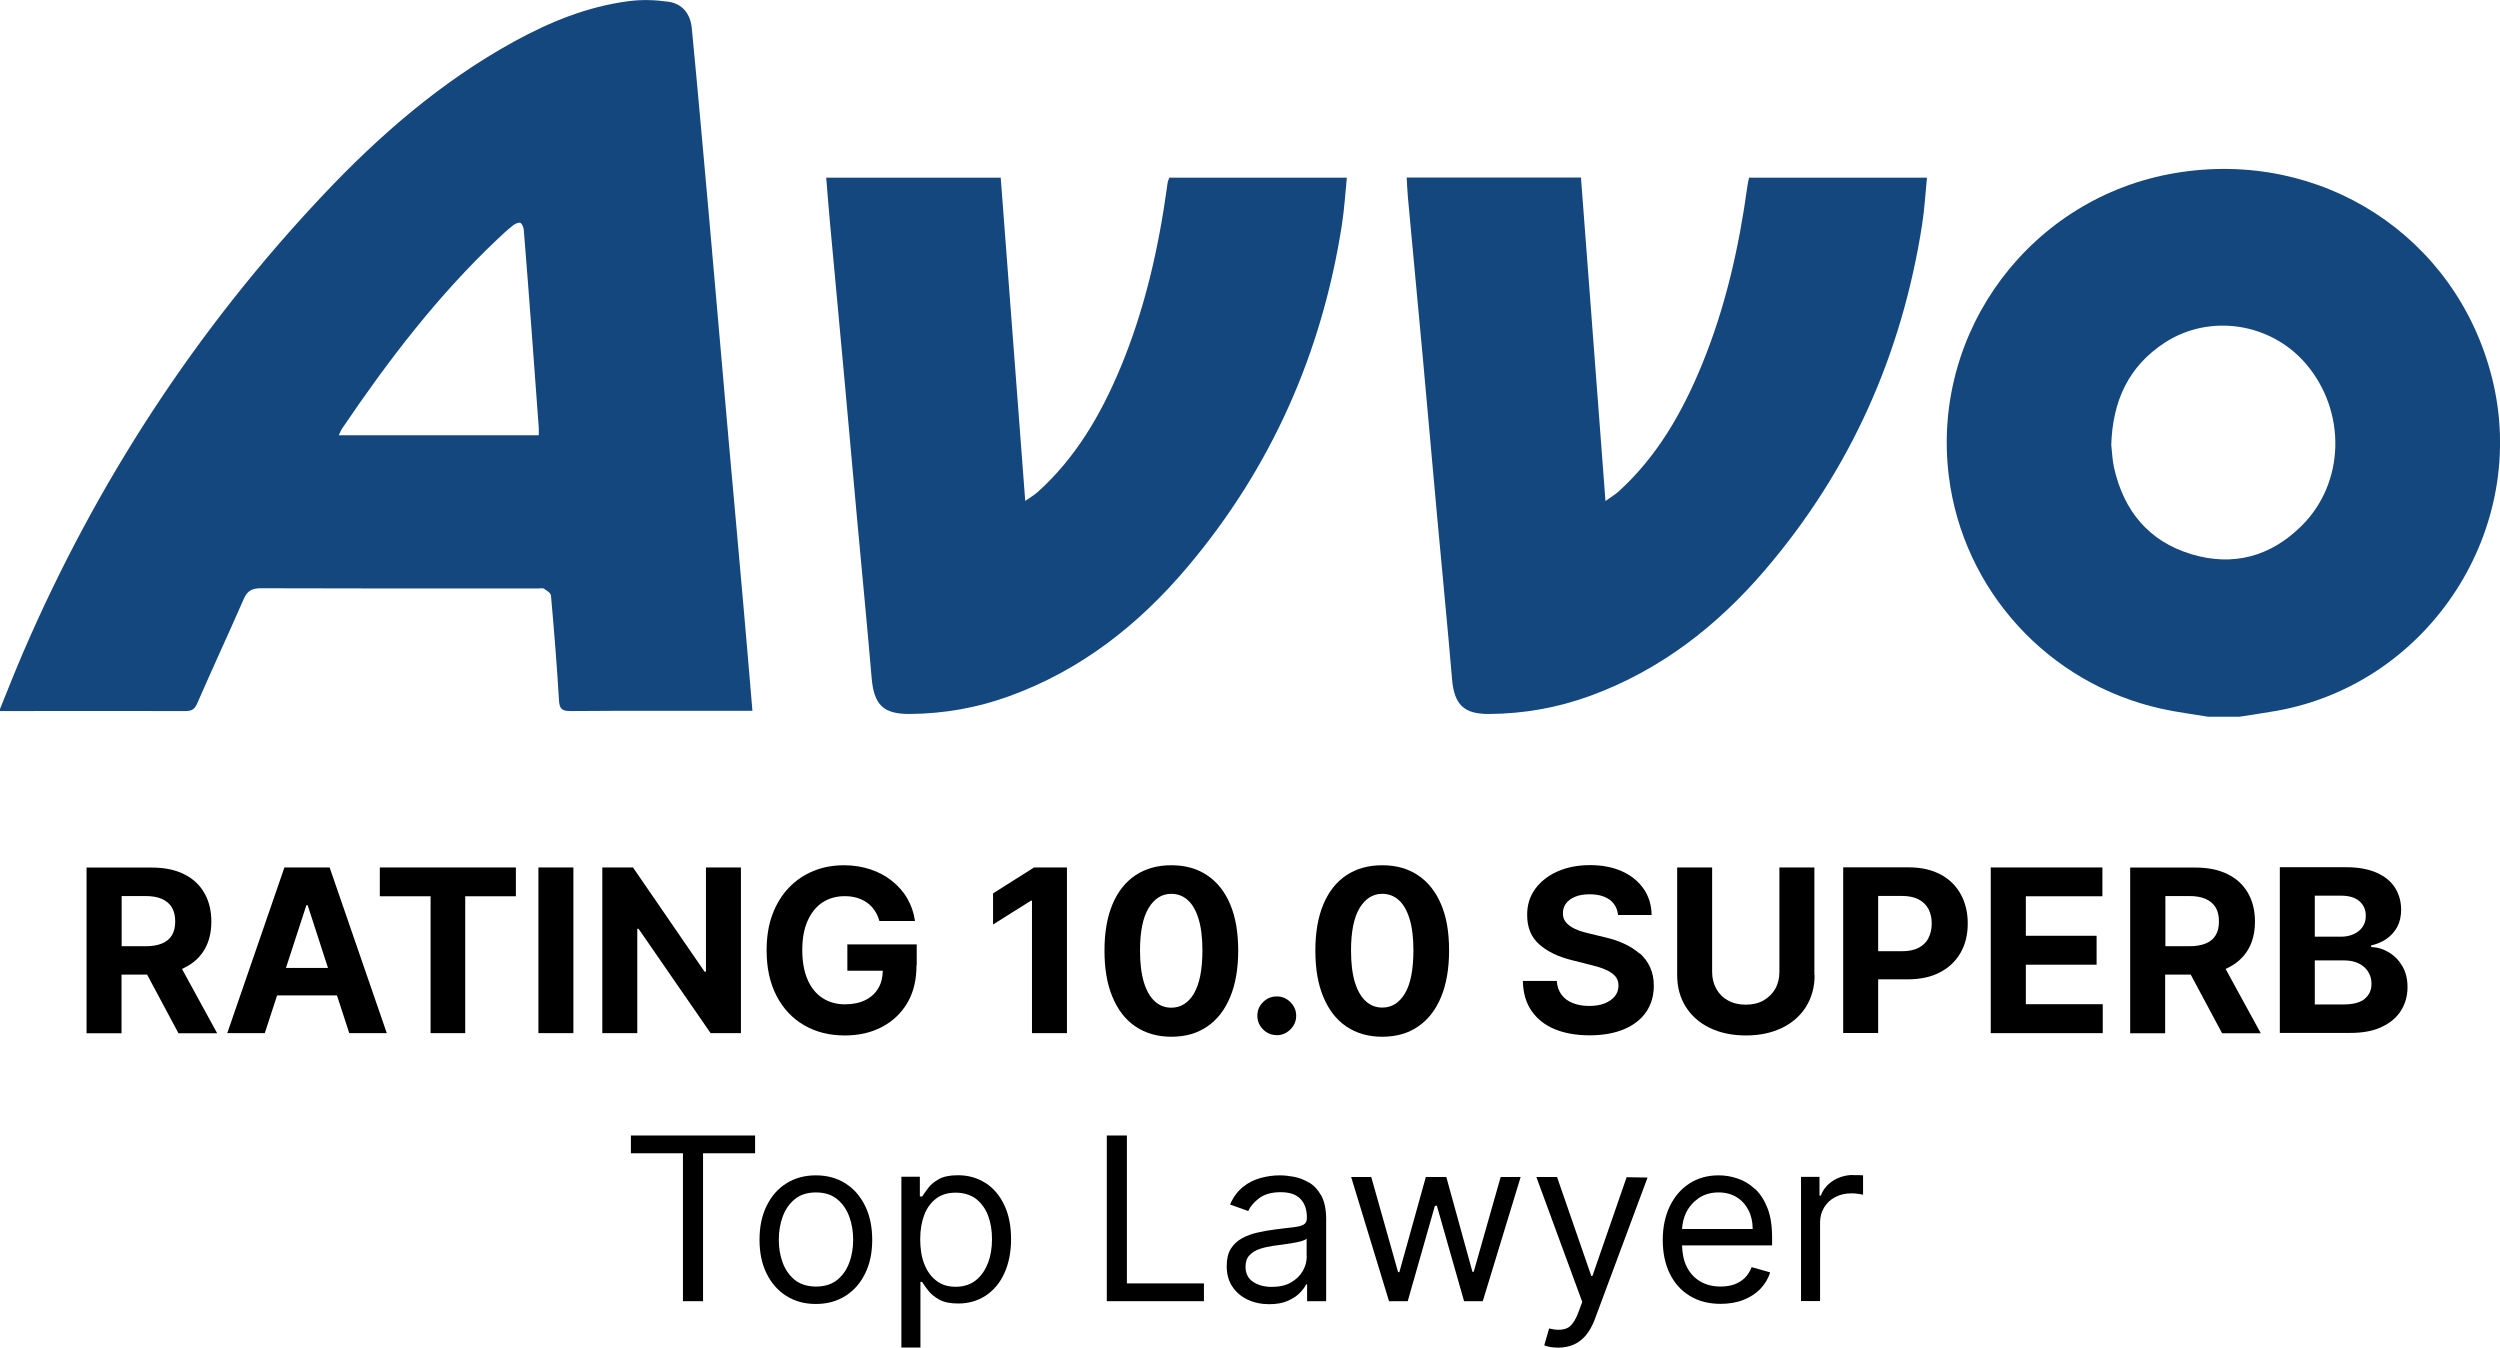
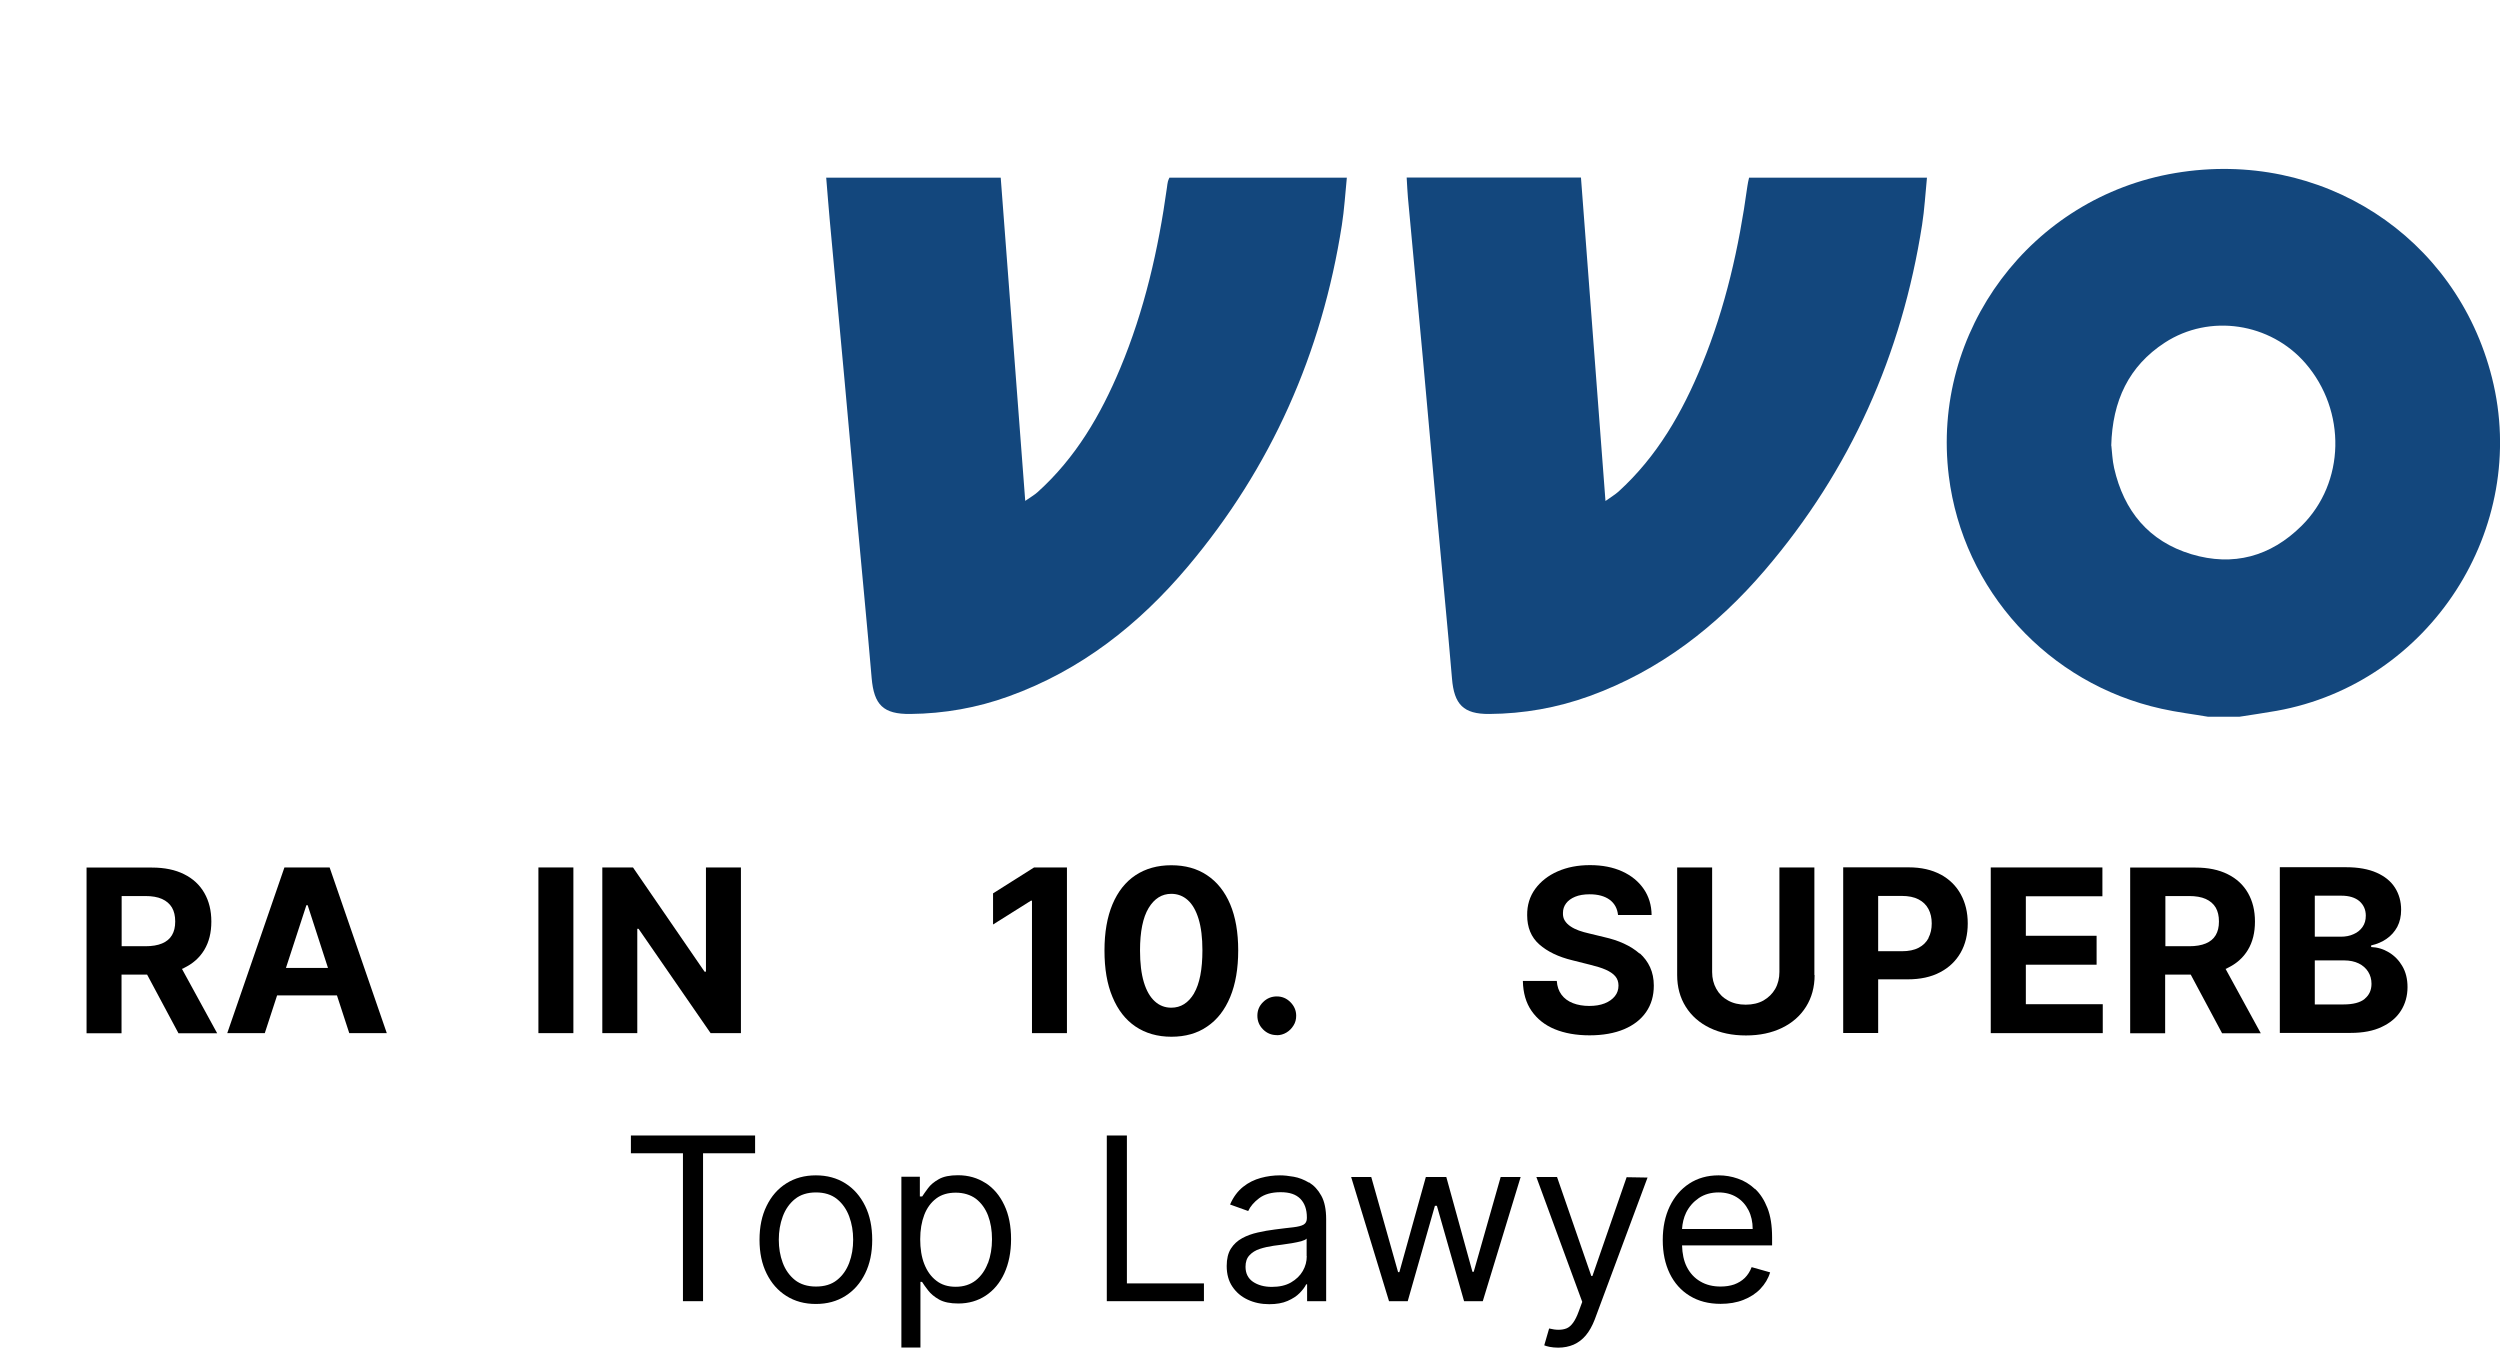
<svg xmlns="http://www.w3.org/2000/svg" id="Layer_1" data-name="Layer 1" width="215.17" height="116" viewBox="0 0 215.17 116">
-   <path d="M0,61.02c.66-1.62,1.3-3.26,1.99-4.86,6.31-14.64,14.89-27.8,25.85-39.41,4.84-5.13,10.14-9.72,16.36-13.15,3.11-1.71,6.36-3.04,9.91-3.5,1.12-.15,2.29-.11,3.42.05,1.21.17,1.89,1.05,2.01,2.26.29,2.95.55,5.89.82,8.84.44,4.84.87,9.68,1.29,14.52.36,4.03.71,8.07,1.06,12.1.43,4.81.87,9.62,1.29,14.43.26,2.92.5,5.83.76,8.88-.35,0-.61,0-.88,0-4.93,0-9.87-.02-14.8.02-.74,0-.93-.22-.97-.93-.18-3.01-.42-6.02-.69-9.02-.02-.21-.36-.43-.6-.58-.12-.08-.33-.02-.5-.02-7.96,0-15.92.01-23.88-.02-.76,0-1.16.23-1.46.92-1.31,2.99-2.68,5.95-3.99,8.95-.22.52-.45.7-1.02.7-5.33-.02-10.65,0-15.98,0,0-.06,0-.11,0-.17ZM46.37,37.45c0-.26.01-.45,0-.64-.2-2.75-.4-5.51-.61-8.26-.22-2.92-.44-5.84-.68-8.76-.02-.22-.14-.55-.3-.61-.16-.06-.47.09-.65.24-.46.36-.89.76-1.32,1.17-5.15,4.87-9.42,10.46-13.37,16.3-.1.15-.16.33-.28.57h17.2Z" fill="#13477d" />
  <path d="M190.05,61.69c-1.34-.23-2.69-.39-4.02-.69-9.74-2.15-17.08-10.2-18.3-20.03-1.54-12.48,7.08-24,19.51-26.08,12.54-2.1,24.17,5.42,27.24,17.62,3.27,12.97-5.35,26.31-18.54,28.67-1.06.19-2.14.34-3.21.51h-2.69ZM181.72,38.36c.06.5.08,1.23.24,1.93.84,3.69,2.98,6.3,6.65,7.41,3.6,1.08,6.82.2,9.48-2.44,3.76-3.72,3.88-9.9.33-14-3.02-3.48-8.24-4.28-12.1-1.77-3.1,2.02-4.51,5-4.61,8.87Z" fill="#13477d" />
  <path d="M121.06,15.28h15.01c.7,9.21,1.39,18.4,2.11,27.84.52-.37.84-.56,1.11-.8,3.35-3.04,5.52-6.85,7.21-10.98,2.01-4.91,3.17-10.04,3.89-15.29.03-.25.09-.49.15-.76h15.31c-.14,1.38-.21,2.73-.42,4.06-1.74,11.15-6.16,21.11-13.52,29.71-4.13,4.83-9.04,8.65-15.1,10.85-2.79,1.01-5.67,1.52-8.63,1.54-2.23.02-3.03-.83-3.21-3.05-.39-4.62-.85-9.23-1.27-13.84-.42-4.59-.82-9.17-1.24-13.76-.42-4.59-.85-9.17-1.28-13.76-.05-.55-.07-1.11-.11-1.75Z" fill="#13477d" />
  <path d="M71.1,15.29h15.03c.7,9.2,1.39,18.39,2.11,27.82.5-.35.81-.52,1.06-.75,3.28-2.95,5.43-6.64,7.11-10.65,2.09-5,3.29-10.24,4.03-15.59.02-.17.04-.33.08-.5.02-.11.08-.2.13-.33h15.27c-.14,1.4-.22,2.75-.43,4.09-1.72,11.01-6.07,20.86-13.27,29.4-4.19,4.97-9.18,8.91-15.39,11.15-2.73.99-5.56,1.49-8.47,1.52-2.35.03-3.14-.79-3.34-3.1-.39-4.59-.84-9.17-1.26-13.76-.36-3.95-.71-7.9-1.07-11.84-.42-4.62-.85-9.23-1.28-13.85-.11-1.17-.19-2.33-.3-3.6Z" fill="#13477d" />
  <g>
    <path d="M15.81,83.32c.77-.36,1.36-.88,1.77-1.56.41-.68.61-1.49.61-2.44s-.2-1.76-.6-2.46c-.4-.7-.98-1.24-1.75-1.62-.76-.38-1.68-.57-2.76-.57h-5.63v14.26h3.01v-5.05h2.2l2.7,5.05h3.33l-3.03-5.54s.09-.03.14-.05ZM10.47,77.12h2.03c.58,0,1.06.08,1.44.25.38.17.67.42.86.74.19.33.28.72.28,1.2s-.09.86-.28,1.18c-.19.32-.47.55-.85.71-.38.16-.86.24-1.43.24h-2.05v-4.32Z" />
    <path d="M24.48,74.66l-4.92,14.26h3.23l1.06-3.25h5.15l1.06,3.25h3.23l-4.92-14.26h-3.89ZM24.61,83.31l1.76-5.4h.11l1.75,5.4h-3.62Z" />
-     <polygon points="32.69 77.14 37.06 77.14 37.06 88.92 40.04 88.92 40.04 77.14 44.4 77.14 44.4 74.66 32.69 74.66 32.69 77.14" />
    <rect x="46.34" y="74.66" width="3.01" height="14.26" />
    <polygon points="54.85 79.94 54.96 79.94 61.16 88.92 63.77 88.92 63.77 74.66 60.76 74.66 60.76 83.63 60.64 83.63 54.48 74.66 51.84 74.66 51.84 88.92 54.85 88.92 54.85 79.94" />
-     <path d="M78.9,83.08v-1.8h-5.97v2.27h3.05c-.01.57-.13,1.07-.38,1.49-.26.45-.63.79-1.11,1.03-.48.24-1.07.37-1.75.37-.75,0-1.4-.18-1.96-.55-.55-.36-.98-.89-1.28-1.59-.3-.7-.45-1.54-.45-2.53s.15-1.83.46-2.52.73-1.22,1.28-1.58c.55-.36,1.19-.54,1.92-.54.39,0,.75.05,1.07.15.32.1.61.24.86.42.25.18.47.41.64.67.18.26.31.56.41.9h3.06c-.1-.71-.32-1.35-.66-1.94-.34-.59-.79-1.09-1.33-1.52-.54-.43-1.16-.76-1.86-.99-.7-.23-1.45-.35-2.26-.35-.94,0-1.82.16-2.62.49-.81.33-1.52.81-2.12,1.44-.61.63-1.08,1.4-1.42,2.31-.34.91-.5,1.94-.5,3.09,0,1.5.28,2.8.85,3.9.56,1.09,1.35,1.94,2.36,2.53,1.01.59,2.19.89,3.52.89,1.2,0,2.26-.24,3.19-.73.93-.48,1.66-1.18,2.19-2.07.53-.9.79-1.97.79-3.23Z" />
    <polygon points="85.47 76.89 85.47 79.57 88.73 77.52 88.82 77.52 88.82 88.92 91.83 88.92 91.83 74.66 89 74.66 85.47 76.89" />
    <path d="M106.57,81.8c0-1.55-.23-2.88-.69-3.97-.46-1.09-1.13-1.93-1.99-2.5-.86-.58-1.89-.86-3.08-.86s-2.22.29-3.08.86c-.86.57-1.52,1.41-1.98,2.5-.46,1.1-.69,2.42-.69,3.98,0,1.56.22,2.89.69,4,.46,1.11,1.12,1.96,1.98,2.54.86.58,1.89.88,3.09.88,1.2,0,2.23-.29,3.08-.88.86-.58,1.52-1.43,1.98-2.54.46-1.11.69-2.45.69-4.01ZM102.77,85.5c-.49.82-1.14,1.23-1.96,1.23-.54,0-1.02-.18-1.42-.55-.4-.36-.72-.91-.94-1.64-.22-.73-.33-1.64-.33-2.74,0-1.62.25-2.84.74-3.65.49-.81,1.14-1.22,1.95-1.22.54,0,1.02.18,1.42.54.4.36.71.9.93,1.62s.33,1.62.33,2.7c0,1.64-.24,2.88-.72,3.7Z" />
    <path d="M109.89,89.1c.3,0,.58-.08.83-.23.25-.15.45-.35.61-.61.16-.25.23-.53.23-.84,0-.45-.17-.84-.5-1.17-.33-.33-.72-.49-1.17-.49s-.85.16-1.18.49c-.33.32-.49.71-.49,1.17s.16.85.49,1.18.72.49,1.18.49Z" />
-     <path d="M122.05,88.35c.86-.58,1.52-1.43,1.98-2.54.46-1.11.69-2.45.69-4.01,0-1.55-.22-2.88-.69-3.97-.46-1.09-1.13-1.93-1.99-2.5-.86-.58-1.89-.86-3.08-.86s-2.22.29-3.08.86c-.86.57-1.52,1.41-1.98,2.5-.46,1.1-.69,2.42-.69,3.98,0,1.56.22,2.89.69,4,.46,1.11,1.12,1.96,1.98,2.54s1.89.88,3.09.88c1.2,0,2.23-.29,3.08-.88ZM116.61,84.54c-.22-.73-.33-1.64-.33-2.74,0-1.62.25-2.84.74-3.65.49-.81,1.14-1.22,1.95-1.22.54,0,1.02.18,1.42.54.4.36.71.9.93,1.62.22.72.33,1.62.33,2.7,0,1.64-.24,2.88-.72,3.7-.49.82-1.14,1.23-1.96,1.23-.54,0-1.02-.18-1.42-.55-.4-.36-.72-.91-.94-1.64Z" />
    <path d="M141.11,82.07c-.38-.34-.83-.62-1.35-.86s-1.09-.42-1.71-.56l-1.28-.31c-.31-.07-.6-.15-.88-.25-.27-.1-.52-.22-.72-.36-.21-.14-.37-.3-.49-.49-.12-.19-.17-.41-.16-.67,0-.31.09-.58.27-.82.18-.24.44-.43.78-.57.34-.14.75-.21,1.25-.21.72,0,1.3.16,1.72.47.42.31.66.75.72,1.31h2.89c-.01-.85-.24-1.6-.68-2.24-.44-.64-1.06-1.15-1.85-1.51-.79-.36-1.72-.54-2.77-.54s-1.97.18-2.79.54c-.82.36-1.46.87-1.93,1.51-.47.65-.7,1.4-.69,2.26,0,1.05.34,1.89,1.04,2.51.7.62,1.65,1.08,2.85,1.37l1.55.39c.52.13.96.26,1.32.42s.63.34.82.56c.19.22.28.49.28.81,0,.34-.1.65-.31.91-.21.26-.5.47-.88.62-.38.15-.82.22-1.33.22s-.99-.08-1.4-.24c-.41-.16-.74-.4-.98-.72-.24-.32-.38-.72-.41-1.19h-2.92c.02,1.03.27,1.89.75,2.58.48.69,1.14,1.22,1.99,1.57.85.35,1.85.53,3,.53s2.15-.18,2.98-.53c.82-.35,1.45-.84,1.89-1.48.44-.64.66-1.39.66-2.27,0-.59-.11-1.12-.32-1.58-.21-.46-.51-.86-.89-1.2Z" />
    <path d="M156.16,83.92v-9.26h-3.01v9c0,.54-.12,1.03-.36,1.45s-.58.75-1.01,1c-.43.24-.94.36-1.53.36s-1.09-.12-1.52-.36c-.44-.24-.77-.57-1.01-1s-.36-.91-.36-1.45v-9h-3.01v9.26c0,1.04.25,1.95.74,2.73.49.78,1.18,1.39,2.07,1.82.89.43,1.92.65,3.11.65s2.21-.22,3.1-.65c.89-.43,1.58-1.04,2.07-1.82.49-.78.74-1.69.74-2.73Z" />
    <path d="M167.03,75.27c-.76-.41-1.68-.62-2.76-.62h-5.63v14.26h3.01v-4.62h2.53c1.1,0,2.03-.2,2.8-.61.77-.4,1.36-.97,1.77-1.69.41-.72.61-1.56.61-2.51s-.2-1.78-.6-2.51c-.4-.73-.98-1.3-1.74-1.71ZM165.99,80.73c-.19.36-.47.64-.85.84-.38.2-.86.3-1.44.3h-2.05v-4.76h2.03c.58,0,1.07.1,1.45.3.38.2.66.47.85.83.19.36.28.77.28,1.24s-.09.88-.28,1.24Z" />
    <polygon points="174.36 83.03 180.45 83.03 180.45 80.54 174.36 80.54 174.36 77.14 180.95 77.14 180.95 74.66 171.34 74.66 171.34 88.92 180.98 88.92 180.98 86.43 174.36 86.43 174.36 83.03" />
    <path d="M191.7,83.32c.77-.36,1.36-.88,1.77-1.56.41-.68.61-1.49.61-2.44s-.2-1.76-.6-2.46c-.4-.7-.98-1.24-1.75-1.62-.76-.38-1.68-.57-2.76-.57h-5.63v14.26h3.01v-5.05h2.2l2.7,5.05h3.33l-3.03-5.54s.09-.03.14-.05ZM186.37,77.12h2.03c.58,0,1.06.08,1.44.25.38.17.67.42.86.74.19.33.28.72.28,1.2s-.09.86-.28,1.18c-.19.32-.47.55-.85.71-.38.16-.86.24-1.43.24h-2.05v-4.32Z" />
    <path d="M206.77,83.16c-.3-.51-.68-.9-1.16-1.19s-.99-.44-1.53-.46v-.14c.5-.11.94-.3,1.33-.57.39-.27.69-.61.92-1.03.22-.42.33-.91.33-1.47,0-.71-.18-1.35-.53-1.9-.35-.55-.88-.98-1.58-1.29s-1.58-.47-2.62-.47h-5.71v14.26h6.09c1.07,0,1.97-.17,2.69-.52.73-.34,1.28-.81,1.65-1.4.37-.59.56-1.27.56-2.02,0-.7-.15-1.31-.45-1.81ZM199.23,77.09h2.29c.67,0,1.18.16,1.55.47.36.32.55.73.55,1.25,0,.38-.09.7-.28.97-.19.27-.44.48-.77.62-.32.15-.69.22-1.1.22h-2.24v-3.53ZM203.53,85.97c-.39.32-1,.48-1.84.48h-2.46v-3.79h2.53c.48,0,.9.09,1.25.26.35.17.62.41.81.71s.29.65.29,1.04c0,.54-.19.97-.58,1.29Z" />
    <polygon points="54.3 99.26 58.78 99.26 58.78 111.99 60.51 111.99 60.51 99.26 64.99 99.26 64.99 97.73 54.3 97.73 54.3 99.26" />
    <path d="M72.76,101.85c-.73-.46-1.57-.69-2.54-.69s-1.81.23-2.54.69c-.73.46-1.29,1.1-1.7,1.94-.41.83-.61,1.8-.61,2.92s.2,2.07.61,2.9c.41.83.97,1.47,1.7,1.93.73.46,1.57.69,2.54.69s1.81-.23,2.54-.69c.73-.46,1.29-1.1,1.7-1.93.41-.83.61-1.79.61-2.9s-.2-2.09-.61-2.92-.97-1.48-1.7-1.94ZM73.09,108.69c-.23.61-.58,1.11-1.05,1.48-.47.38-1.08.56-1.81.56s-1.34-.19-1.81-.56c-.47-.38-.82-.87-1.05-1.48-.23-.61-.34-1.28-.34-1.99s.11-1.38.34-2c.23-.62.58-1.12,1.05-1.5.47-.38,1.08-.57,1.81-.57s1.34.19,1.81.57c.47.38.82.88,1.05,1.5s.34,1.28.34,2-.11,1.38-.34,1.99Z" />
    <path d="M84.83,101.83c-.69-.45-1.48-.68-2.38-.68-.7,0-1.25.11-1.65.34-.41.23-.72.49-.93.78-.22.29-.38.53-.5.71h-.2v-1.7h-1.59v14.7h1.64v-5.65h.14c.12.19.29.44.52.73.22.29.54.56.95.79.41.23.96.34,1.65.34.89,0,1.68-.23,2.36-.68.68-.45,1.22-1.09,1.6-1.92s.58-1.81.58-2.94-.19-2.1-.58-2.92c-.39-.83-.92-1.46-1.61-1.91ZM85.02,108.72c-.23.62-.58,1.11-1.04,1.48-.46.36-1.04.55-1.72.55s-1.22-.17-1.67-.52c-.46-.35-.8-.83-1.04-1.44s-.35-1.33-.35-2.13.12-1.5.35-2.1c.23-.6.58-1.07,1.03-1.41.45-.34,1.02-.5,1.68-.5s1.27.18,1.74.53c.46.36.81.84,1.04,1.44.23.61.34,1.28.34,2.04s-.12,1.45-.35,2.07Z" />
    <polygon points="96.99 97.73 95.26 97.73 95.26 111.99 103.62 111.99 103.62 110.46 96.99 110.46 96.99 97.73" />
    <path d="M112.65,101.78c-.42-.25-.85-.42-1.3-.5-.45-.08-.84-.12-1.19-.12-.54,0-1.09.07-1.64.22-.55.15-1.07.4-1.53.77s-.84.87-1.12,1.52l1.56.56c.18-.39.49-.76.94-1.1.45-.34,1.06-.52,1.85-.52s1.32.19,1.7.57c.37.38.56.91.56,1.6v.06c0,.26-.09.45-.28.56s-.48.18-.89.23c-.41.04-.93.11-1.58.19-.5.06-.99.15-1.48.26-.49.11-.94.27-1.34.49-.4.22-.73.52-.97.9s-.36.88-.36,1.49c0,.7.16,1.29.49,1.78.33.49.76.86,1.32,1.12.55.26,1.17.39,1.85.39.62,0,1.15-.09,1.58-.28.43-.19.78-.41,1.04-.68s.45-.51.56-.75h.08v1.45h1.64v-7.05c0-.85-.14-1.53-.42-2.03-.28-.51-.63-.88-1.05-1.14ZM112.47,108.12c0,.45-.11.87-.34,1.27-.23.4-.57.73-1.02.99-.45.26-1,.38-1.65.38s-1.19-.15-1.62-.44c-.42-.29-.64-.72-.64-1.29,0-.42.11-.75.34-.99.22-.24.52-.43.89-.55s.77-.21,1.19-.27c.18-.02.41-.05.69-.09s.58-.08.88-.13c.3-.05.57-.11.81-.17.23-.07.39-.14.46-.23v1.5Z" />
    <polygon points="126.84 109.46 126.73 109.46 124.48 101.3 122.72 101.3 120.44 109.49 120.33 109.49 118.02 101.3 116.29 101.3 119.55 111.99 121.16 111.99 123.5 103.78 123.67 103.78 126.01 111.99 127.62 111.99 130.88 101.3 129.16 101.3 126.84 109.46" />
    <path d="M137.07,109.82h-.11l-2.95-8.52h-1.78l3.95,10.75-.31.84c-.29.8-.64,1.28-1.04,1.44s-.9.16-1.5.01l-.42,1.45c.08.04.23.08.45.13.22.04.47.07.74.07.5,0,.94-.09,1.34-.26.4-.18.75-.44,1.05-.8.3-.36.55-.81.76-1.35l4.55-12.23-1.8-.03-2.95,8.52Z" />
    <path d="M151.05,102.34c-.45-.42-.94-.72-1.48-.9-.54-.19-1.09-.28-1.65-.28-.97,0-1.81.24-2.53.71-.72.47-1.28,1.13-1.68,1.96-.4.84-.6,1.8-.6,2.9s.2,2.05.6,2.88c.4.82.97,1.46,1.72,1.92.75.46,1.63.69,2.66.69.72,0,1.38-.11,1.96-.34s1.07-.54,1.46-.95c.39-.41.68-.88.84-1.42l-1.59-.45c-.14.37-.34.68-.59.93-.26.25-.56.43-.91.56-.35.12-.74.18-1.17.18-.66,0-1.25-.14-1.75-.44-.5-.29-.89-.71-1.17-1.27-.25-.5-.38-1.12-.4-1.83h7.75v-.7c0-1-.13-1.84-.4-2.52s-.62-1.23-1.07-1.65ZM144.77,105.78c.03-.49.14-.97.35-1.41.26-.52.62-.93,1.1-1.26.48-.32,1.04-.48,1.7-.48.59,0,1.11.14,1.55.41.44.27.78.65,1.02,1.12.24.47.36,1.01.36,1.62h-6.07Z" />
-     <path d="M159.5,101.13c-.64,0-1.22.17-1.73.49-.51.33-.86.76-1.06,1.29h-.11v-1.62h-1.59v10.69h1.64v-6.77c0-.48.12-.91.35-1.29.23-.38.55-.68.96-.89.41-.22.87-.32,1.39-.32.22,0,.43.01.62.05.2.03.32.05.38.07v-1.67c-.09,0-.23-.02-.41-.02s-.33,0-.45,0Z" />
  </g>
</svg>